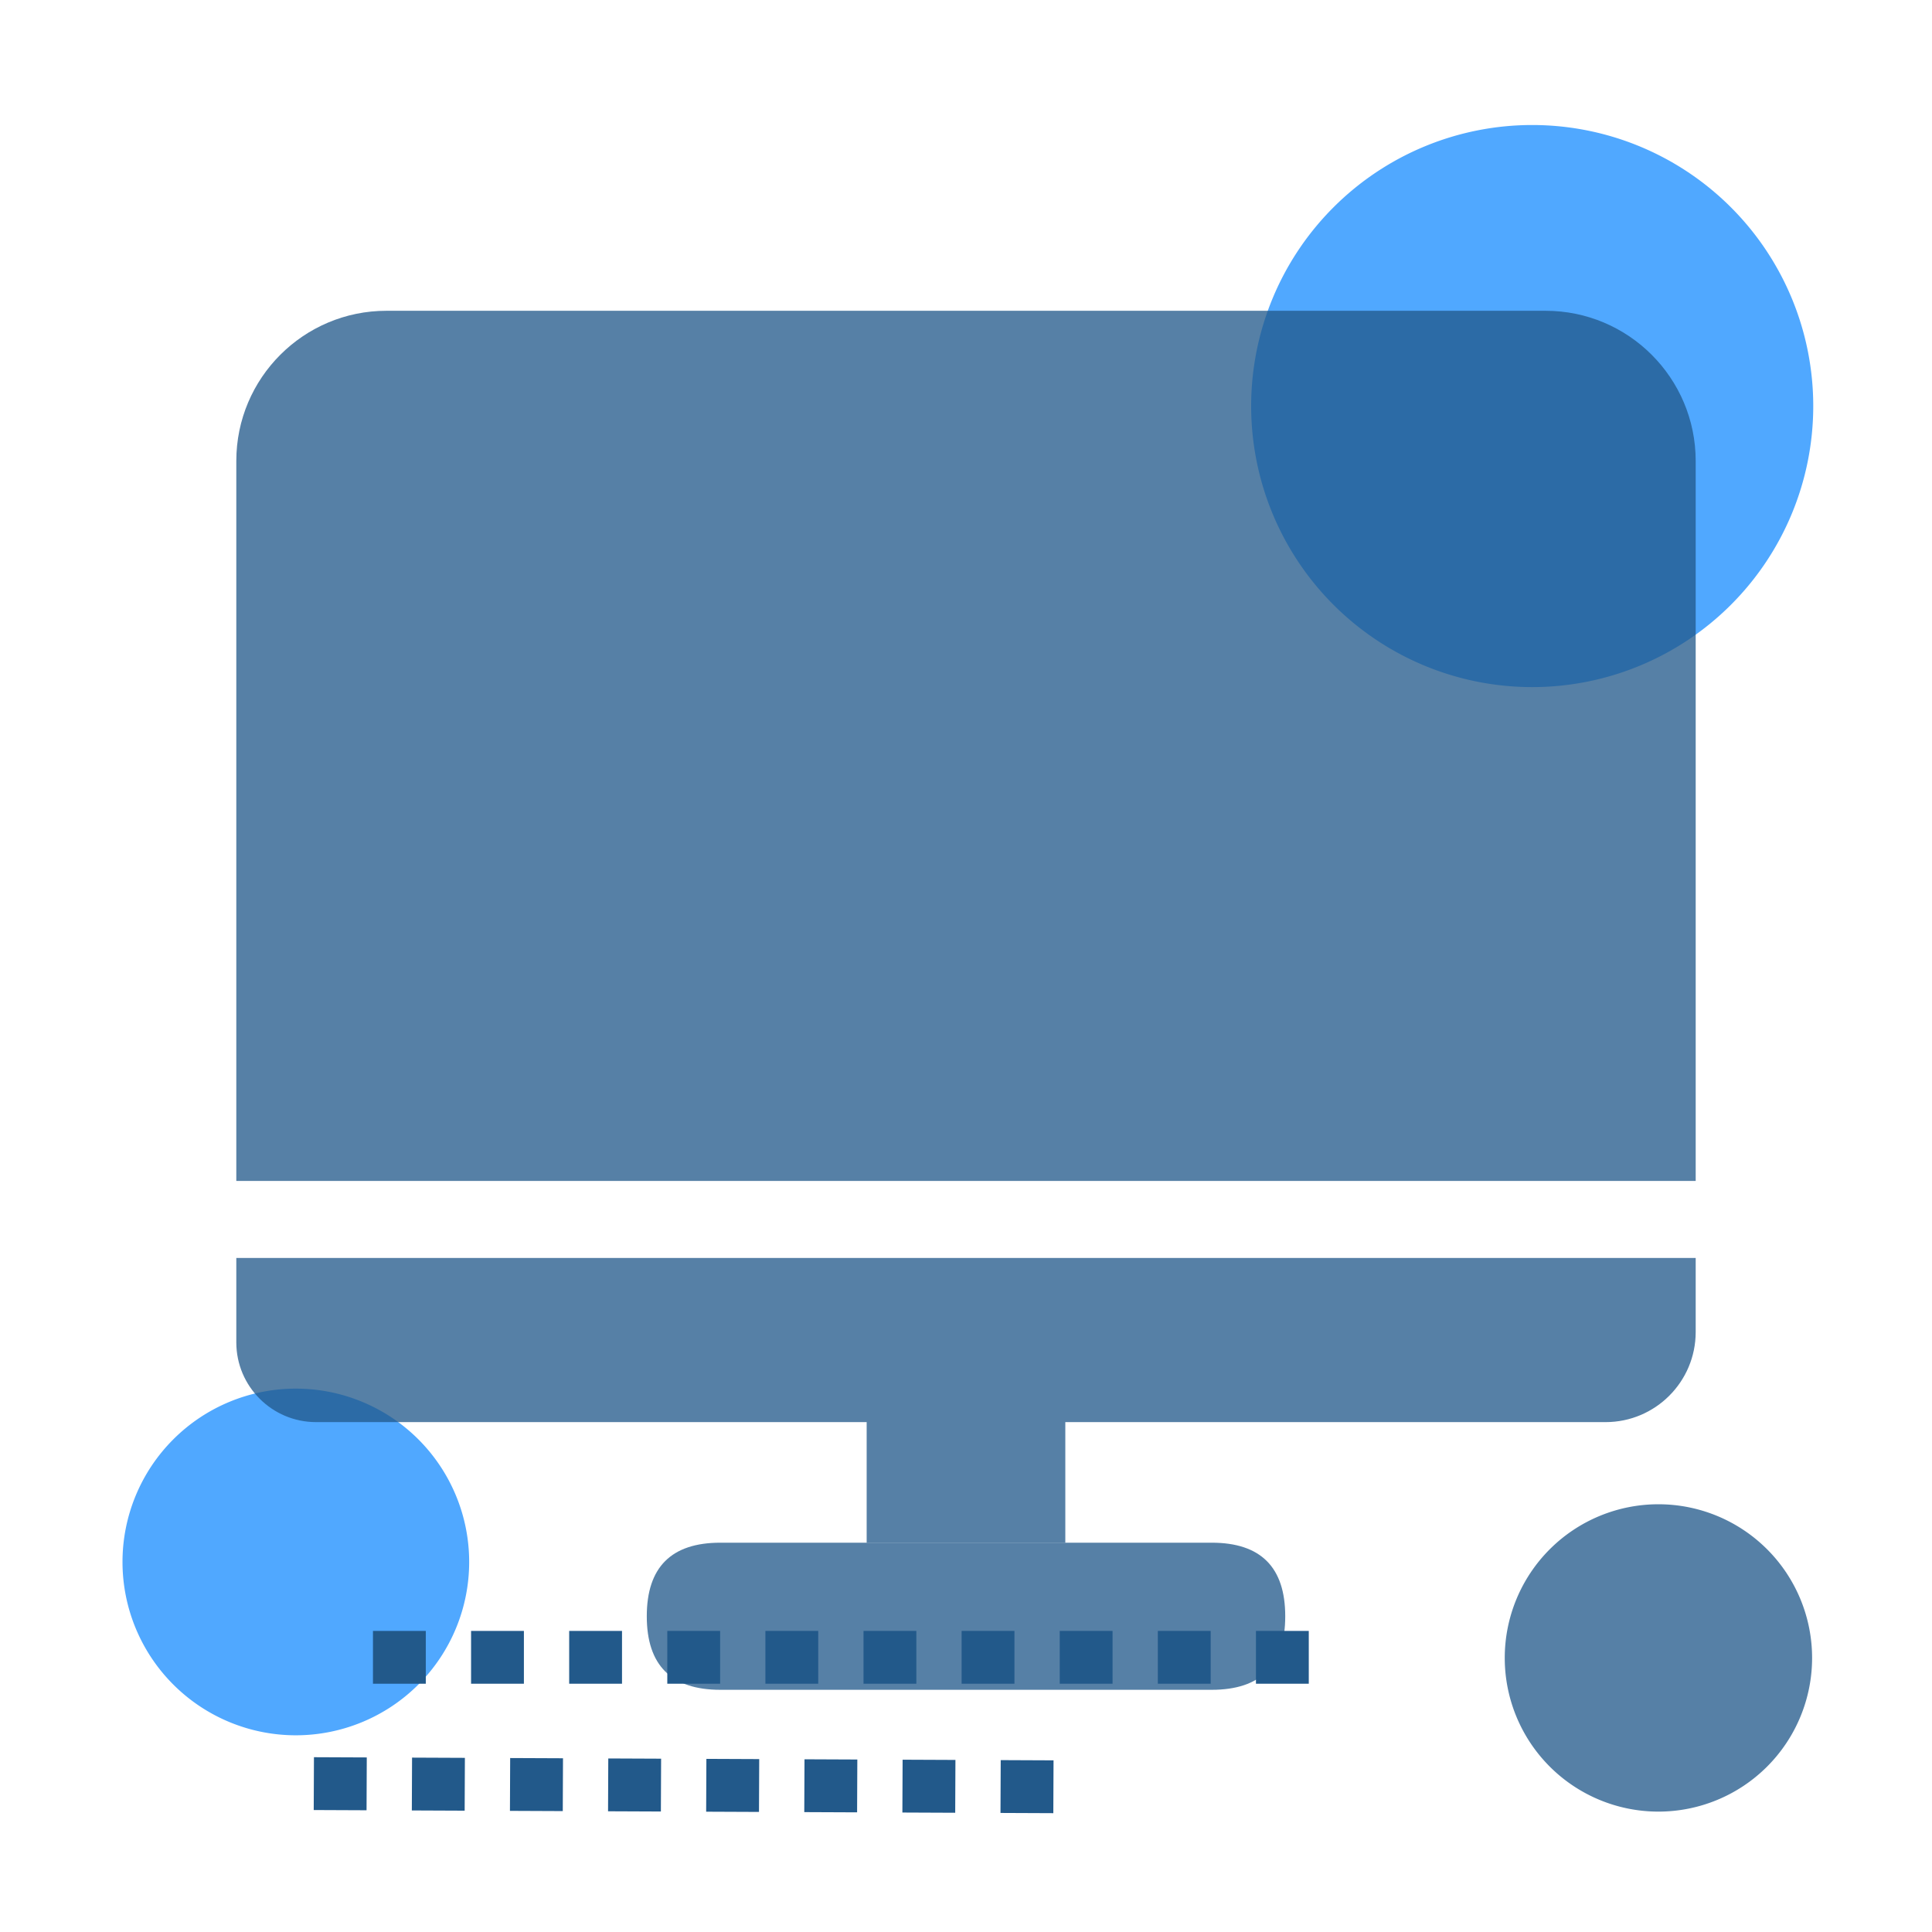
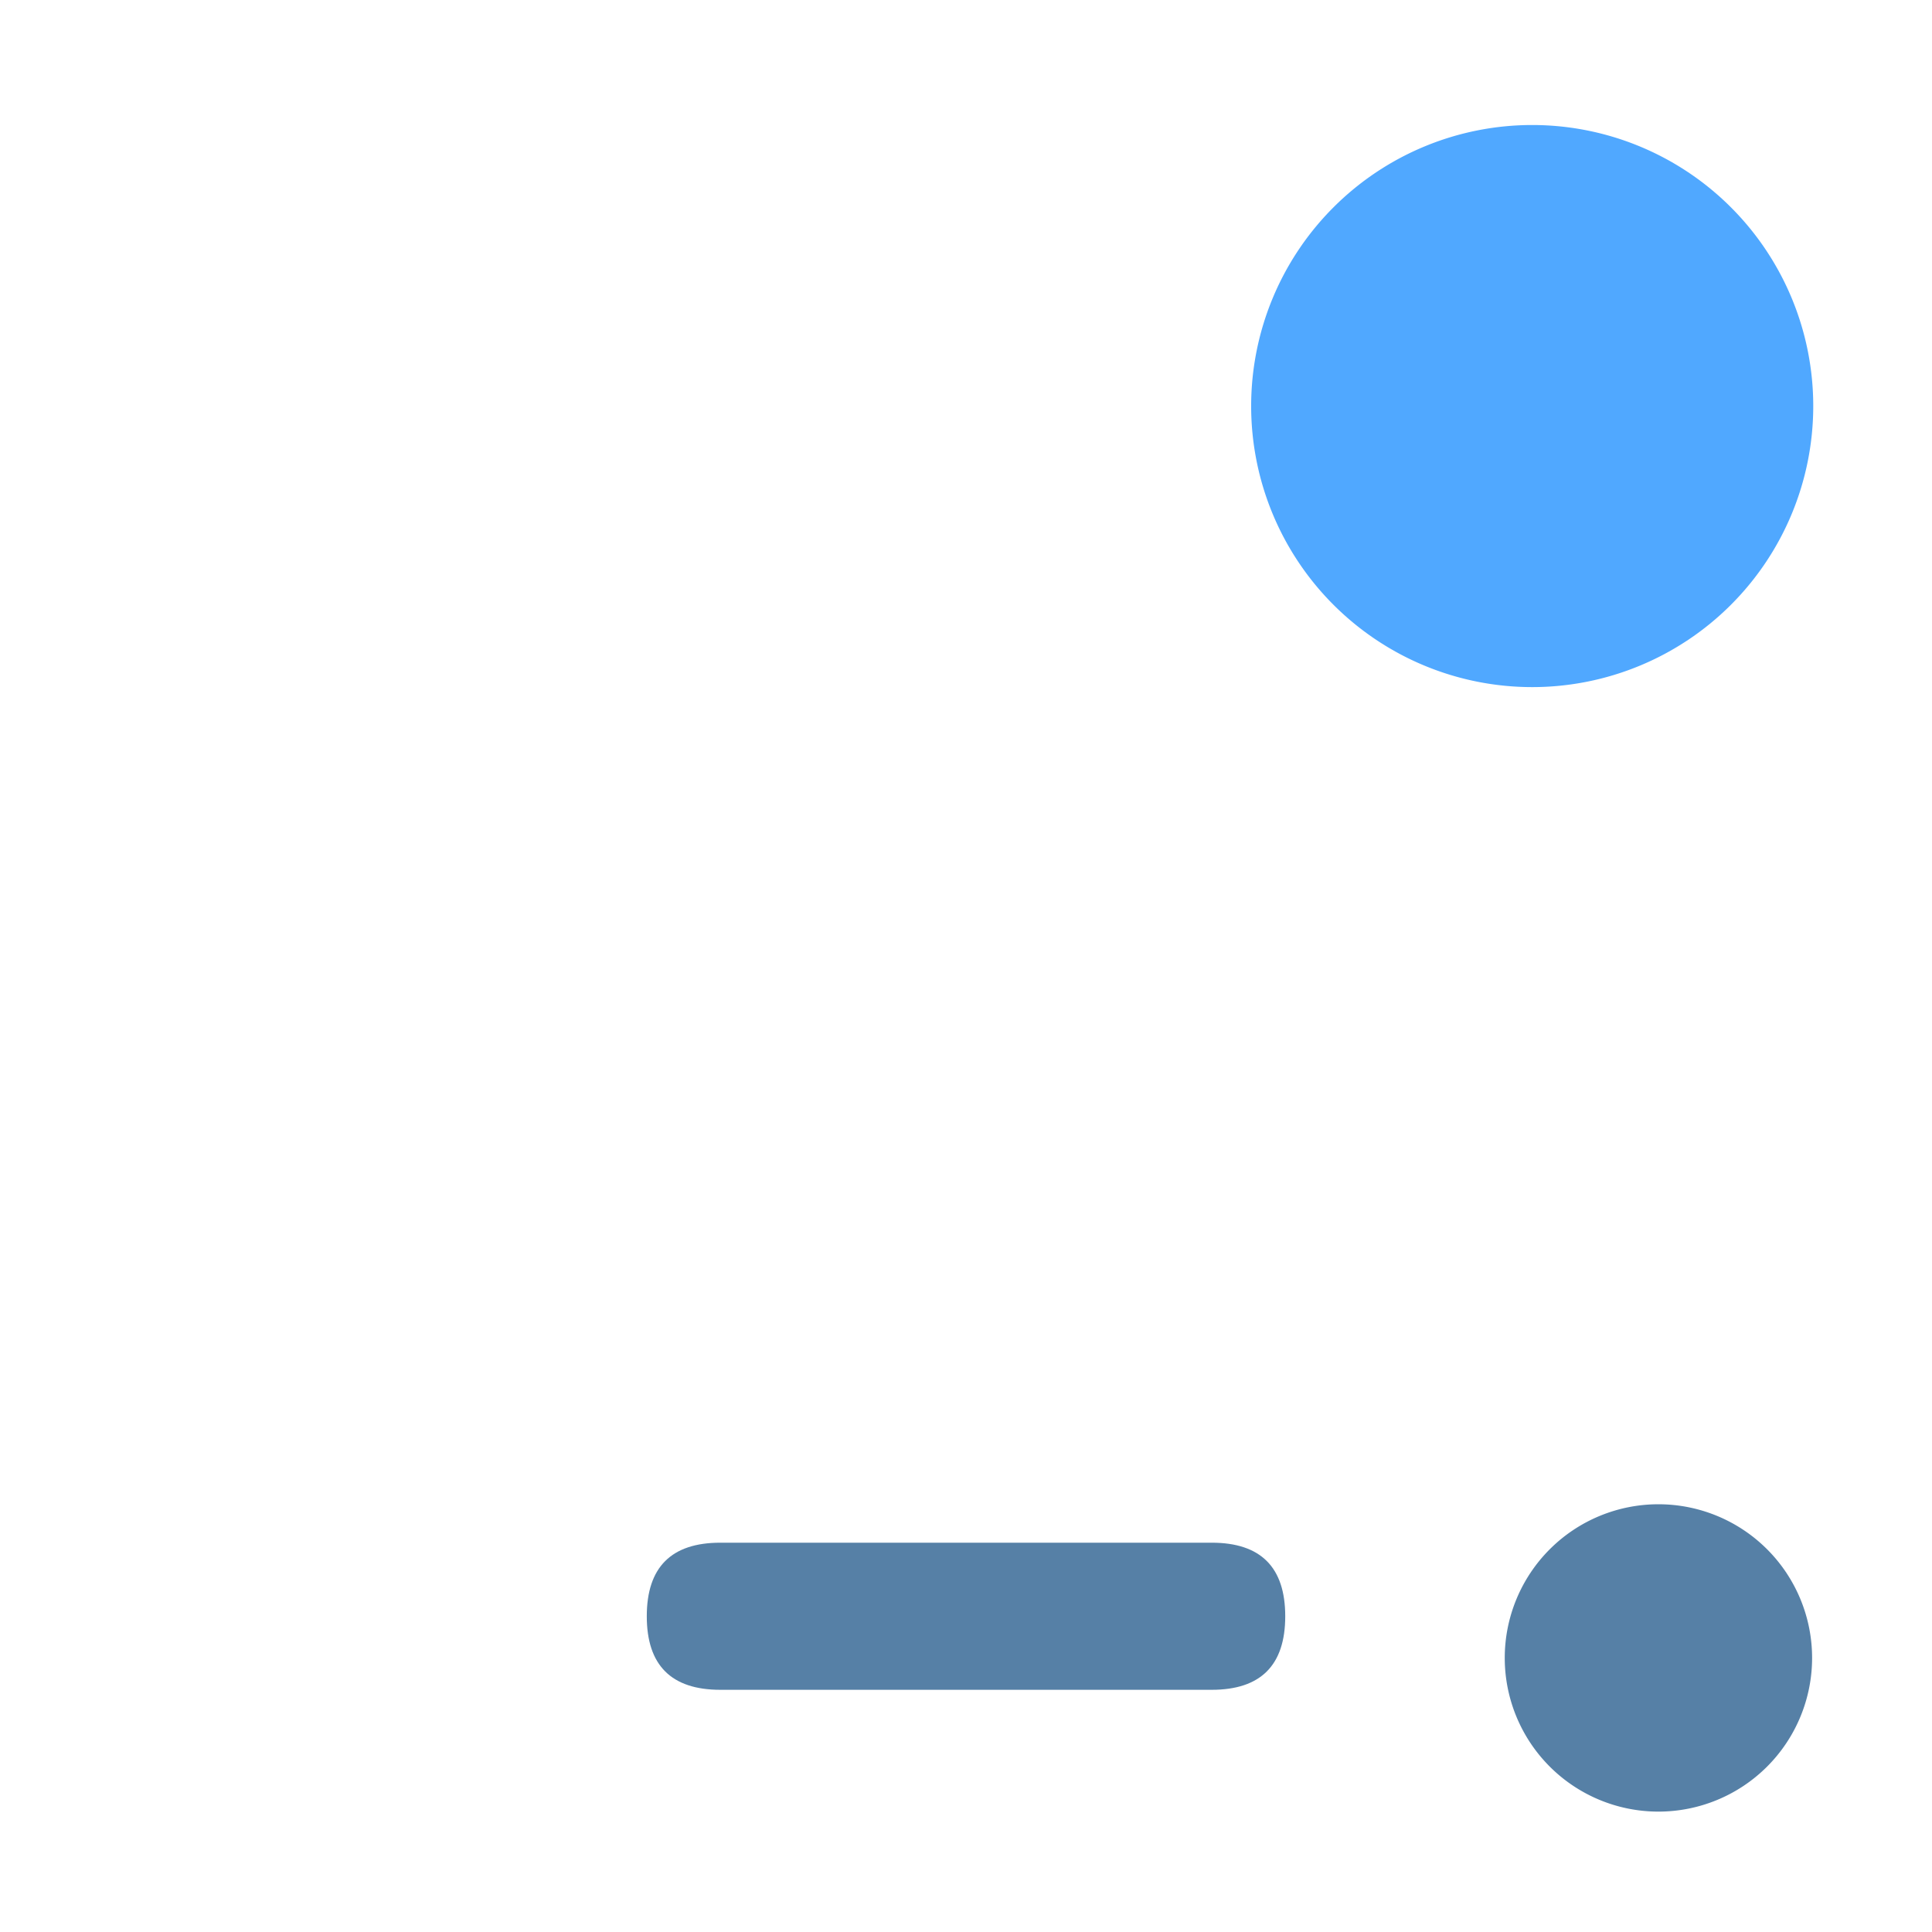
<svg xmlns="http://www.w3.org/2000/svg" t="1706688418524" class="icon" viewBox="0 0 1024 1024" version="1.1" p-id="9060" width="200" height="200">
  <path d="M812.1 215.22m-148.96 0a148.96 148.96 0 1 0 297.92 0 148.96 148.96 0 1 0-297.92 0Z" fill="#50A8FF" p-id="9061" />
-   <path d="M156.8 827.87m-91.87 0a91.87 91.87 0 1 0 183.74 0 91.87 91.87 0 1 0-183.74 0Z" fill="#50A8FF" p-id="9062" />
  <path d="M879 878.74m-81.45 0a81.45 81.45 0 1 0 162.9 0 81.45 81.45 0 1 0-162.9 0Z" fill="#22598A" opacity=".76" p-id="9063" />
-   <path d="M204.83 164.72h614.34c43.92 0 79.58 35.66 79.58 79.58v381.61h-773.5V244.3c0-43.92 35.66-79.58 79.58-79.58zM125.25 666.76h773.5v39.23c0 26.36-21.4 47.76-47.76 47.76H167.52c-23.33 0-42.27-18.94-42.27-42.27v-44.72zM459.35 753.75h105.29v63.92H459.35z" fill="#22598A" opacity=".76" p-id="9064" />
  <path d="M681.2 817.66m0 38.99l0-0.01q0 38.99-38.99 38.99l-260.41 0q-38.99 0-38.99-38.99l0 0.01q0-38.99 38.99-38.99l260.41 0q38.99 0 38.99 38.99Z" fill="#22598A" opacity=".76" p-id="9065" />
-   <path d="M693.68 892.42h-28v-28h28v28z m-52 0h-28v-28h28v28z m-52 0h-28v-28h28v28z m-52 0h-28v-28h28v28z m-52 0h-28v-28h28v28z m-52 0h-28v-28h28v28z m-52 0h-28v-28h28v28z m-52 0h-28v-28h28v28z m-52 0h-28v-28h28v28z m-52 0h-28v-28h28v28zM558.28 961.02l-28-0.12 0.12-28 28 0.12-0.12 28z m-52-0.22l-28-0.12 0.12-28 28 0.12-0.12 28z m-52-0.22l-28-0.12 0.12-28 28 0.12-0.12 28z m-52-0.22l-28-0.12 0.12-28 28 0.12-0.12 28z m-52-0.22l-28-0.12 0.12-28 28 0.12-0.12 28z m-52-0.22l-28-0.12 0.12-28 28 0.12-0.12 28z m-52-0.22l-28-0.12 0.12-28 28 0.12-0.12 28z m-52-0.22l-28-0.12 0.12-28 28 0.12-0.12 28z" fill="#22598A" p-id="9066" />
</svg>